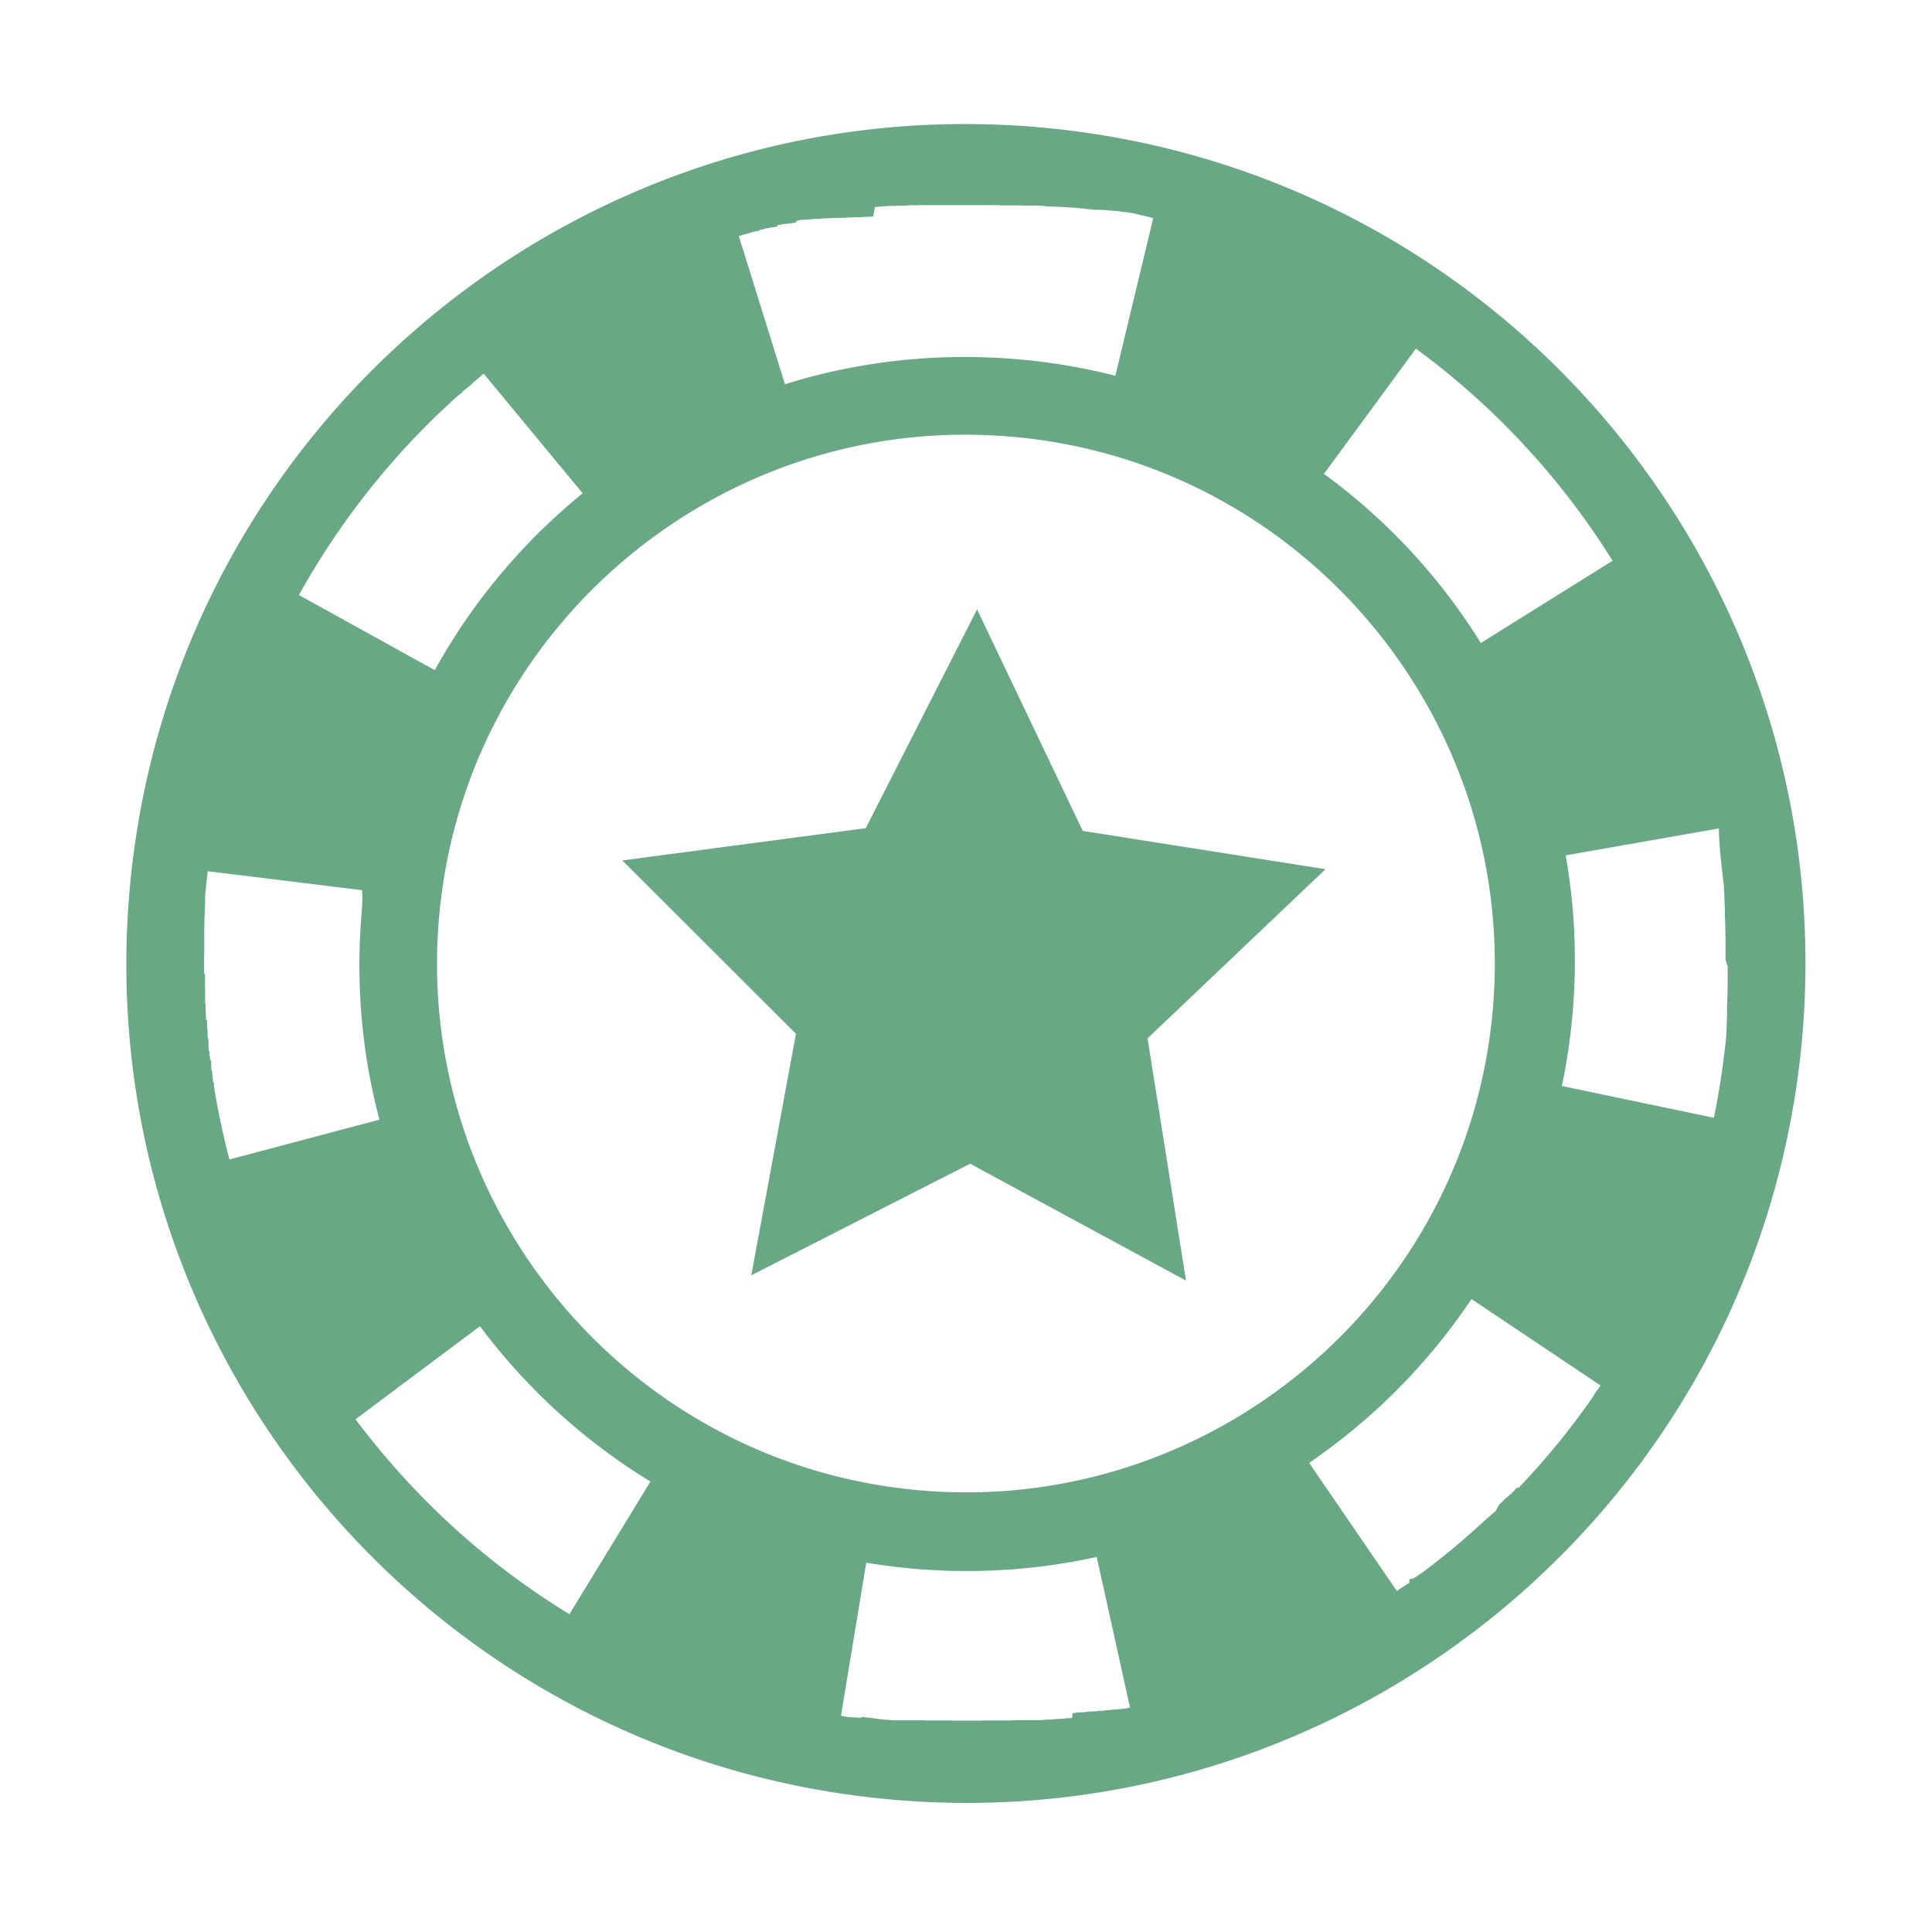
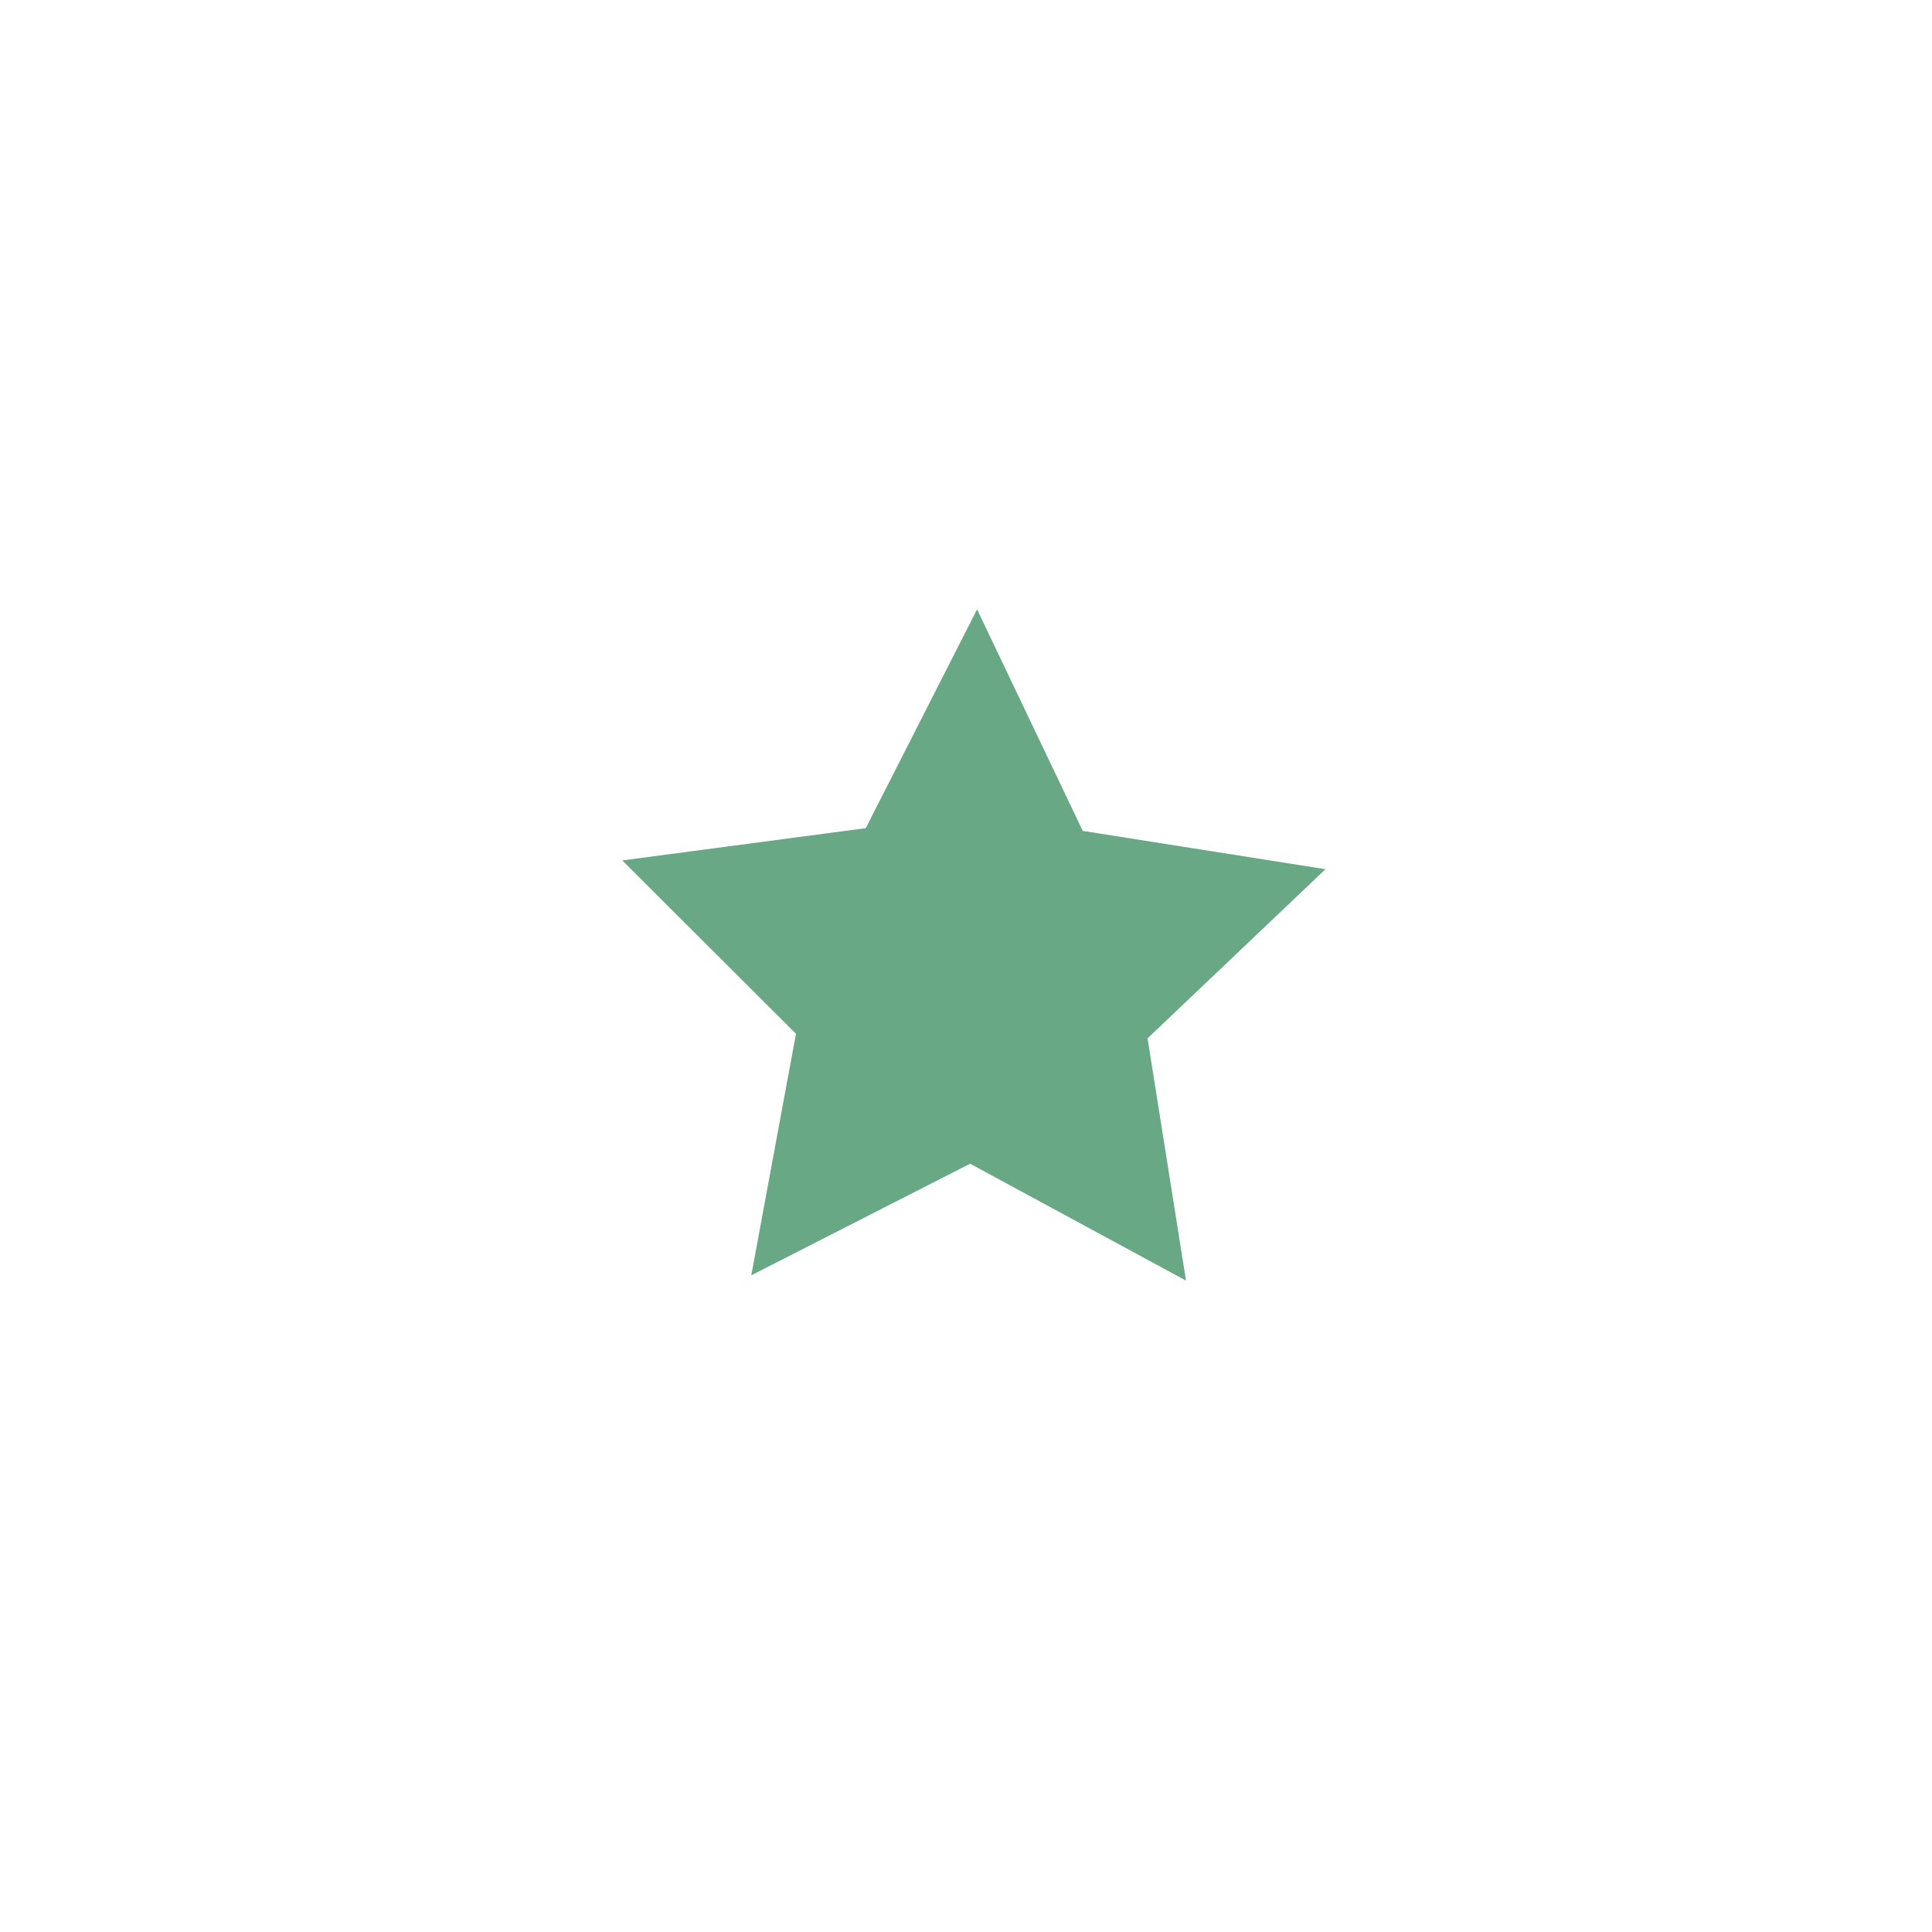
<svg xmlns="http://www.w3.org/2000/svg" t="1725418108071" class="icon" viewBox="0 0 1024 1024" version="1.1" p-id="22009" width="200" height="200">
-   <path d="M547.64 67.2C302.78 47.46 88.33 229.96 68.43 474.9 48.69 719.84 231.19 934.36 476.21 954.11c244.94 19.74 459.46-162.76 479.29-407.78C975.08 301.47 792.66 86.94 547.64 67.2z m202.8 117.58c41.65 30.5 77.05 68.78 104.25 112.44l-69.82 43.58c-21.83-35.15-49.84-65.25-83.14-89.65l48.71-66.37zM393.71 124.5c0.08-0.08 0.16-0.08 0.32-0.08 0.08-0.08 0.08-0.08 0.24-0.08 0.16 0 0.16 0 0.32-0.08 0.08 0 0.16-0.08 0.16-0.08h0.08s0.16 0 0.16-0.08h0.08c0.08 0 0.16 0 0.24-0.08h0.32s0.08 0 0.16-0.08h0.08s0.08-0.08 0.24-0.08c0.08 0 0.16-0.08 0.24-0.08h0.08c0.08 0 0.16 0 0.24-0.08 0 0 0.08 0 0.16-0.08 0.08 0 0.16 0 0.32-0.08 0.08 0 0.24-0.08 0.32-0.08 0.8-0.32 1.28-0.4 1.85-0.56 0.08 0 0.16-0.08 0.24-0.16h0.32c0.08 0 0.16 0 0.24-0.08h0.32c0.08 0 0.16-0.08 0.24-0.08 0.08-0.08 0.16-0.08 0.24-0.08h0.4l0.08-0.08h0.24s0.08 0 0.16-0.08h0.16c0.08 0 0.16-0.08 0.32-0.08h0.24c0.16-0.4 0.24-0.4 0.24-0.4h0.08s0.08-0.08 0.16-0.08h0.32c0.08 0 0.16-0.08 0.24-0.08h0.24c0.16 0 0.16-0.08 0.24-0.08 0.56-0.16 1.04-0.24 1.52-0.48h0.24c0.08 0 0.16 0 0.24-0.08 0.08 0 0.16 0 0.24-0.08h0.56c0.08 0 0.16 0 0.24-0.08h0.08s0.16 0 0.24-0.08h0.24c0.08 0 0.16 0 0.24-0.08h0.08c0.08-0.08 0.16-0.08 0.16-0.08h0.08c0.08 0 0.16-0.08 0.16-0.08h0.4c0.08 0 0.16 0 0.24-0.08 0.08 0 0.24 0 0.24-0.08h0.96c0.08 0 0.24-0.08 0.24-0.08h0.08c0.4-0.16 0.8-0.16 1.2-0.24 0.16 0 0.16-0.08 0.32-0.08h0.08c0.08-0.72 0.08-0.72 0.16-0.8h1.2s0.08-0.08 0.16-0.08h0.08c0.08 0 0.08 0 0.16-0.08h0.08c0.08 0 0.08-0.08 0.16-0.08h0.08c0.08 0 0.08-0.08 0.24-0.08h0.24l0.08-0.08h0.48s0.08 0 0.08-0.08h0.96c0.16 0 0.24 0 0.32-0.08 0.16 0 0.4-0.08 0.56-0.08 0.08 0 0.24-0.08 0.32-0.08 0.08 0 0.16 0 0.24-0.08h0.56c0.08 0 0.16 0 0.24-0.08h1.12v-0.08h0.24c0.08 0 0.16-0.08 0.16-0.08h0.08c0.08 0 0.08 0 0.16-0.08h1.2c1.2-1.28 1.2-1.28 1.28-1.28h0.08s0.16-0.08 0.16 0l0.08-0.08h0.48c0.16 0 0.24 0 0.32-0.08h0.32l0.08-0.08h0.16c0-0.08 0.16-0.08 0.24-0.08H426.36c0.08 0 0.16-0.08 0.16-0.08h2.08s0.08 0 0.08-0.08h0.24c0.08 0 0.16 0 0.24-0.08h0.24c0.32 0 0.64-0.08 0.88-0.16h0.96s0.08-0.08 0.16-0.08h2.24c0.08 0 0.08-0.08 0.08-0.08h0.4c0.08 0 0.16-0.08 0.16-0.08h1.52c0.08 0 0.16 0 0.24-0.08h0.32c0.16 0 0.4-0.08 0.56-0.08H439.64s0.08 0 0.08-0.08h1.92c0.08 0 0.16-0.08 0.16-0.08H444.68c0-0.08 0.08 0 0.16 0 0-0.08 0-0.08 0.08-0.08H447.4c0.08-0.08 0.24-0.08 0.24-0.08h0.72c0.16 0 0.24 0 0.32-0.08h0.56c0-0.08 0.08-0.08 0.08-0.08H451.88s0.08 0 0.16-0.08H456.05c0.24 0 0.4 0 0.64-0.08h0.4s0.08 0 0.16-0.08h1.12l0.08-0.08h2.35c0.08 0 0.08 0 0.16-0.08h1.12c0.16 0 0.24 0 0.4-0.08h0.32l0.96-5.06c0.08 0.08 0.16 0 0.16 0H464.8s0.08 0 0.16-0.08h0.72c0-0.08 0.08-0.08 0.16-0.08h0.72c0.24-0.16 0.32-0.16 0.4-0.16h1.12c0.08 0 0.16-0.08 0.24-0.08H469.92c0.08 0 0.16-0.08 0.16-0.08H472c0-0.08 0.08-0.08 0.08-0.08h3c0.16 0 0.4-0.08 0.64-0.08H479.56c0.08-0.08 0.08-0.08 0.24-0.08h1.28c0.24 0 0.4 0 0.64-0.08 0.08 0 0.16 0 0.24-0.08h2c0.08 0 0.16-0.08 0.24 0h2s0.16 0 0.24-0.08H529.18c0.16 0 0.4 0 0.64 0.08h0.08s0.08 0 0.24 0.08H541.42c0.08 0 0.16 0 0.16 0.08H550.06c0.16 0 0.16 0 0.16 0.08H551.98s0.08 0 0.16 0.08h0.72c0.08 0 0.16 0 0.24 0.08h0.64c0.08 0 0.08 0.08 0.16 0.08h1.2c0 0.08 0.08 0.08 0.16 0.08h0.72c0.08 0.08 0.08 0.08 0.16 0.08h1.68l0.16 0.08H559.74c0.08 0 0.24 0.08 0.32 0.08h2c0.08 0 0.16 0.08 0.16 0.08h1.04s0 0.08 0.08 0.08h0.64c0.16 0 0.24 0 0.4 0.08H565.34c0.16 0 0.24 0.08 0.4 0.08h1.04c0.16 0 0.32 0 0.48 0.08h1.04c0.16 0 0.32 0 0.48 0.08H569.58c0.24 0 0.48 0.08 0.72 0.08h0.24c0.08 0 0.16 0.08 0.16 0.08h0.4c0.32 0 0.64 0.08 0.96 0.16h0.64c0.16 0 0.4 0.08 0.72 0.08H574.14c0.24 0 0.48 0 0.72 0.16h0.24c0.08 0 0.16 0 0.24 0.08h0.32c0.24 0.08 0.48 0.08 0.72 0.08h0.72c0.16 0 0.48 0.08 0.64 0.16h0.32c0.08 0.08 0.16 0.08 0.16 0.08h0.32c0.24 0 0.4 0 0.72 0.08h0.24s0.08 0 0.16 0.08H583.19c0.24 0 0.48 0.08 0.72 0.08h0.8c0.24 0 0.48 0.08 0.72 0.08H586.23c0.24 0 0.4 0 0.64 0.08h0.24c0.08 0 0.16 0 0.24 0.08h0.4c0.08 0 0.16 0 0.24 0.08h0.72c0.08 0.08 0.16 0.08 0.16 0.08H590.31s0.08 0 0.16 0.08h0.32c0.08 0 0.16 0 0.24 0.08h1.04c0.08 0 0.16 0.08 0.24 0.08H593.03l0.16 0.08h0.08c0.24 0 0.4 0 0.56 0.08 0.08 0 0.08 0 0.32 0.08 0.08 0 0.08 0.08 0.16 0.08h0.4c0.16 0 0.4 0.08 0.64 0.16h1.28c0.08 0 0.16 0 0.32 0.08h0.32c0.16 0 0.32 0.08 0.56 0.16h0.48c0.4 0.08 0.8 0.16 1.28 0.24h0.24c3.85 0.8 7.62 1.77 11.4 2.73l-20.06 83.55c-17.58-4.49-35.55-7.46-53.77-8.91-41.33-3.29-82.18 1.2-121.35 13.4l-24.48-78.57c0.93-0.17 1.57-0.42 2.14-0.58z m140.76 106.82c154.01 12.36 269.26 147.83 256.9 301.92-12.44 154.02-147.83 269.26-301.92 256.82-154.09-12.36-269.34-147.91-256.9-301.92 12.36-154.09 147.83-269.34 301.92-256.82z m-291.48-21.83c0.24-0.08 0.32-0.24 0.48-0.4 0.08 0 0.16-0.08 0.24-0.16 0.08-0.08 0.16-0.16 0.24-0.16 0.08-0.08 0.16-0.08 0.24-0.16 0.08-0.08 0.08-0.16 0.24-0.16l0.16-0.16 0.16-0.16h0.08c0-0.08 0.16-0.08 0.24-0.16 0.08-0.32 0.16-0.4 0.16-0.48 0.16-0.08 0.24-0.16 0.24-0.16l0.08-0.08c0-0.08 0-0.08 0.08-0.08l0.08-0.08 0.16-0.16 0.16-0.16h0.08s0.08-0.16 0.24-0.16l0.16-0.16 0.08-0.08c0.08 0 0.08-0.08 0.08-0.08 0.08 0 0.08-0.08 0.16-0.08 0-0.08 0.08-0.08 0.16-0.16 0 0 0.16-0.08 0.16-0.16h0.08l0.08-0.08c0.08 0 0.08-0.08 0.08-0.08s0.16-0.08 0.16-0.16c0.08 0 0.16-0.08 0.24-0.16 0 0 0.08-0.08 0.16-0.08l0.08-0.08c0.08 0 0.08-0.08 0.16-0.08 0-0.08 0.08-0.08 0.16-0.16v-0.08l0.08-0.08s0.08 0 0.08-0.08c0 0 0.08-0.08 0.16-0.08h0.08c0-0.08 0.08-0.08 0.16-0.16v-0.08c0.08 0 0.16-0.08 0.16-0.08 0.08 0 0.08-0.08 0.08-0.08 0.08 0 0.08 0 0.16-0.08 0 0 0.08 0 0.08-0.08l0.08-0.08c0-0.08 0-0.08 0.08-0.08s0.08-0.08 0.16-0.08h0.08c0-0.08 0.08-0.08 0.08-0.16h0.08c0-0.08 0-0.16 0.08-0.16l1.04-1.04s0.08 0 0.08-0.08c0.08 0 0.08 0 0.08-0.08l0.08-0.08c0.08 0 0.08-0.08 0.08-0.08s0.08 0 0.16-0.16h0.08s0.08-0.08 0.08-0.16h0.08c0.08 0 0.08-0.08 0.16-0.08l0.08-0.08s0.08-0.08 0.16-0.08h0.08v-0.16h0.16l0.32-0.4 0.16-0.08s0.08-0.08 0.16-0.08l0.08-0.08c0.08 0 0.08-0.08 0.08-0.08 0.08-0.08 0.08-0.08 0.16-0.08s0.08-0.16 0.08-0.16c0.08 0 0.08-0.08 0.08-0.08l0.08-0.08h0.08l0.16-0.16s0-0.08 0.08-0.08l0.08-0.08c0.08 0 0.08 0 0.08-0.08s0.08-0.08 0.16-0.08c0 0 0.08 0 0.08-0.08 0.08 0 0.16-0.08 0.16-0.08 0-0.08 0.08-0.08 0.08-0.16v-0.08c0.08 0 0.16 0 0.16-0.08l0.08-0.08c0-0.08 0.08-0.08 0.08-0.08 0-0.08 0.08-0.08 0.08-0.08l0.16-0.16 0.08-0.08 0.08-0.08 0.08-0.08c0.08 0 0.08-0.08 0.16-0.08l0.08-0.08s0.08 0 0.08-0.08h0.08c0-0.08 0.08-0.08 0.08-0.08s0.08 0 0.16-0.08c0 0 0-0.08 0.08-0.16h0.16c0.08 0 0.08-0.08 0.16-0.08l52.41 63.32c-32.1 26.16-58.43 57.7-78.41 93.74l-71.99-39.81c22.27-40.08 50.84-75.79 84.55-105.89z m-127.85 376.4c-0.08-0.56-0.16-1.04-0.32-1.61v-0.24c-0.08-0.48-0.16-0.88-0.24-1.28 0-0.08 0-0.16-0.08-0.24v-0.08-0.16c-0.08-0.48-0.16-0.72-0.16-1.04 0 0 0-0.16-0.08-0.24v-0.24c-0.16-0.24-0.16-0.32-0.16-0.32v-0.08c-0.08-0.4-0.08-0.64-0.08-0.96v-0.24s0-0.08-0.08-0.08V579c-0.16-0.56-0.16-0.8-0.24-1.2v-0.4-0.08c0-0.08 0-0.08-0.08-0.16 0-0.24-0.08-0.48-0.08-0.72v-0.24-0.16-0.16-0.16-0.08c-0.08 0-0.08-0.16-0.08-0.16v-0.16-0.16c0-0.16-0.08-0.24-0.08-0.4v-0.16-0.08-0.32-0.24c-0.4-0.24-0.4-0.24-0.4-0.32v-0.16l-0.08-0.08v-0.16-0.24-0.32-0.16-0.08-0.16-0.16-0.08l-0.24-0.4v-0.08-0.4-0.16-0.24-0.16-0.08-0.16-0.4c-0.08 0-0.08-0.08-0.08-0.16v-0.08-0.16-0.16-0.4s0-0.08-0.08-0.16v-0.16-0.08-0.08-0.16-0.16-0.24-0.16c-0.4-0.16-0.4-0.24-0.4-0.24v-0.16-0.24-0.32c-0.08 0-0.08-0.08-0.08-0.08v-0.16-0.16-0.16c0-0.08-0.08-0.16-0.08-0.24 0.08 0 0 0 0-0.08v-0.08-0.08-0.16-0.16-0.16-0.24-0.24-0.88-0.16-0.24-0.08-0.16c0-0.08-0.08-0.16-0.08-0.24V563v-0.48-0.48-0.16c0-0.08-0.56-0.16-0.56-0.24v-0.32-0.24-0.08-0.16-0.08-0.24-0.48-0.16s-0.24-0.08-0.24-0.16v-0.24-0.32c0-0.08-0.08-0.16-0.08-0.24v-0.08-0.24-0.08-0.24-0.24-0.24-0.08c0-0.08-0.08-0.16-0.08-0.32v-0.08-0.16c-0.16-0.32-0.16-0.4-0.16-0.48v-0.08s0-0.08-0.08-0.16v-0.64c0-0.08 0-0.16-0.08-0.24v-0.24l-0.08-0.08c0.08-0.08 0.08-0.16 0-0.16v-0.32-0.24-0.64-0.16-0.08-0.16-0.08-0.16-0.16-0.56c0-0.08-0.08-0.16-0.08-0.24v-0.4-0.24-0.24-0.32-0.24c0-0.08 0-0.16-0.08-0.32h0.08c-0.32-0.24-0.32-0.4-0.32-0.4v-0.08-0.24-0.08-0.32c0-0.24 0-0.4-0.08-0.64v-0.32-0.16-0.16-0.24-0.96-0.24-0.24c-0.08-0.08 0-0.24-0.08-0.32 0-0.32 0-0.64-0.08-0.96v-0.24h-0.08v-0.24-0.96-0.24-0.24-0.24c0-0.16 0-0.4-0.08-0.56v-0.32-0.88-0.24-0.24c-0.48-0.32-0.48-0.48-0.48-0.72v-0.24c0-0.08-0.08-0.16-0.08-0.24v-0.24-0.96-0.24l-0.08-0.32v-0.32-0.88-0.24c0-0.08 0-0.24-0.08-0.32h0.08c-0.08-0.16-0.08-0.32-0.08-0.4v-0.96-0.24-0.08s-0.08-0.16 0-0.24v-0.32V533.08v-0.24-0.32-0.24c-0.24-0.48-0.24-0.72-0.24-1.04v-0.32-0.4-0.24-0.64-0.24-0.48-0.24-0.96-0.4-0.24-0.08-0.32-0.56-0.08-0.32-0.24-0.08-0.24-0.88-0.08c0-0.08 0-0.16-0.08-0.24v-0.08-0.16-0.08-0.24-0.64-0.24-0.24-0.24-0.96-0.32-0.72-0.24-0.8-0.08-0.24-0.08-0.24-0.96c0-0.08 0-0.16-0.08-0.24 0.08 0 0.08-0.08 0.08-0.08 0-0.08 0-0.16-0.08-0.24v-0.32s0.08-0.16 0.08-0.24c-0.48-0.32-0.48-0.48-0.48-0.64v-0.24-0.48-0.24-0.32-0.64-0.32-0.4-0.32-0.64-0.32-0.24-0.32-0.24-0.32-0.24-0.56-0.24-0.24-0.08-0.56-0.24-0.24-0.08-0.24-0.32c0-0.16 0-0.4 0.08-0.56l-0.08-0.4v-0.32c0-0.08 0-0.08 0.08-0.16v-0.16-0.24-0.64-0.32-0.4-0.24-0.24-0.32-0.24-0.56-0.24-0.24-0.08-0.64-0.32-0.16-0.16-0.16-0.32-0.32-0.32-0.24-0.24-0.24-0.08-1.12-0.24-0.24-0.08-0.56-0.08-0.64-0.4-0.32-0.16-0.24-0.32-0.24-0.08-0.56-0.16-0.16-0.24-0.32-0.32-0.32-0.4-0.16-0.16-0.24-0.08-0.32s0-0.16 0.08-0.16v-0.16-0.32-0.32-0.32-0.32-0.24-0.08-0.64-0.24-0.08-0.24-0.32-0.08-0.24-0.08-0.16l0.08-0.08v-0.32-0.16-0.08-0.24-0.24-0.16-0.24s0-0.08 0.08-0.16V485c-0.08 0 0-0.08 0-0.16v-0.08-0.24-0.08-0.32-0.08-0.88-0.08c0-0.08 0.08-0.16 0.08-0.24v-0.32-0.08-0.24-0.24-0.08-0.8-0.08-0.08c0-0.08 0-0.16 0.08-0.24v-0.16-0.4-0.32-0.16-0.16-0.24-0.24-0.08-0.24-0.32-0.16c0-0.08 0-0.08 0.08-0.16v-0.48-0.24-0.4-0.32-0.16-0.08-0.24-0.64-0.32-0.08-0.24c0-0.4 0-0.8 0.08-1.28 0.4-3.93 0.8-7.86 1.28-11.8l81.7 10.03c0.56 4.33 0.08 8.83-0.24 13.4-2.97 36.68 0.24 73.11 9.55 108.26l-79.53 21.11c-2.51-9.65-4.6-19.2-6.44-28.67z m186.67 269.66a402.33 402.33 0 0 1-88.84-73.59c-8.67-9.55-16.77-19.42-24.56-29.69l65.97-49.36c24.88 33.23 55.22 60.83 90.37 82.34l-42.94 70.3z m296.87 49.52c-0.16 0.08-0.4 0.08-0.64 0.16h-0.24c-0.08 0-0.32 0.08-0.4 0.08 0 0.08-0.08 0-0.16 0.08-0.08 0-0.16 0-0.24 0.08 0-0.08-0.08-0.08-0.08 0-0.08 0-0.16 0-0.24 0.08h-0.32c-0.08 0-0.08 0-0.16 0.08H595.48c-0.08 0.08-0.08 0.08-0.24 0.08h-0.08c-0.16 0-0.16 0-0.32 0.08h-0.56c-0.16 0.08-0.32 0.08-0.4 0.08h-0.08H592.92s-0.08 0-0.16 0.08c0-0.08 0-0.08-0.08 0h-0.24-0.16-0.08c-0.08 0.08-0.16 0.08-0.16 0.08h-0.16s-0.08 0.08-0.16 0.08h-0.24-0.24-1.28s-0.08 0-0.16 0.08h-0.72c-0.08 0-0.16 0.08-0.16 0.08h-0.4c-0.08 0-0.08 0.08-0.08 0.08h-0.16-0.72c-0.08 0-0.08 0.08-0.16 0.08h-0.72c-0.16 0-0.16 0-0.24 0.08h-0.72s-0.08 0-0.16 0.08h-0.4s-0.08 0.08-0.16 0.08-0.16 0.08-0.32 0.08h-0.8-0.32-0.64s-0.08 0.08-0.24 0.08h-0.32c-0.08 0-0.16 0.08-0.24 0.08H581.4c-0.08 0.08-0.16 0.08-0.24 0.08h-0.56c-0.08 0-0.16 0.08-0.24 0.08h-0.16-0.32-0.64-0.24-0.16c-0.08 0.08-0.16 0.08-0.16 0.08h-0.24-0.16-1.12c-0.08 0-0.08 0-0.16 0.08h-0.08-0.56c-0.16 0-0.16 0-0.16 0.08h-0.48l-0.08 0.08h-0.24s-0.16 0.08-0.32 0.08h-0.48c-0.08 0-0.16 0-0.32 0.08h-1.12c0 0.08-0.08 0.08-0.16 0.08h-0.32H572.12h-0.88c-0.16 0-0.32 0.08-0.56 0.08h-0.08l-0.08 0.08c-0.24 0-0.48 0-0.64 0.08-0.16 0-0.24 0-0.32 0.08h-0.08-0.72-0.16-0.08c-0.08 0-0.24 2.65-0.32 2.65H567.64h-0.24s-0.16 0.08-0.24 0.08h-1.84l-0.08 0.08h-0.56c-0.08 0-0.16 0-0.24 0.08h-0.08c-0.08 0-0.16 0-0.24 0.08H562.68s-0.16 0.08-0.32 0.08h-0.88s-0.08 0-0.16 0.08h-0.88c-0.16 0-0.4 0-0.56 0.08h-0.32c-0.24 0-0.32 0-0.64 0.08h-0.56c-0.08 0.08-0.16 0.08-0.32 0.08H557c-0.08 0-0.16 0-0.24 0.08H555.56c-0.08 0.08-0.16 0.08-0.16 0.08h-1.12c-0.16 0-0.32 0-0.56 0.08h-0.48c-0.08 0-0.32 0-0.56 0.08h-0.64s-0.16 0-0.16 0.08v-0.08c-0.16 0.08-0.24 0.08-0.32 0.08H543.88 541.96 539.32c-0.32 0-0.4 0.08-0.64 0.08h-3.2c-0.16 0-0.24 0-0.4 0.08v-0.08c-0.08 0.08-0.24 0.08-0.24 0.08H533.08 530.12 528.52h-2.4H524.28h-0.24-1.76c-0.08 0-0.16 0.08-0.24 0-0.24 0-0.4 0.08-0.64 0.08h-1.68-0.8-0.16-0.72-0.16H515.32h-0.88-0.96H508.68h-0.72-0.32-1.68-2.16v-0.08H502.92 500.6h-0.56-0.8-0.64-0.64-3.36-2.16-1.76-0.24c-0.08 0-0.16-0.08-0.32-0.08h-0.24-1.12-0.08H483.6 478.8h-0.32H477.36h-0.08-0.4-0.56H473.04c-0.16-0.08-0.16-0.08-0.24-0.08h-0.24-0.16c-0.24-0.08-0.56-0.08-0.88-0.08h-0.32c-0.08 0-0.16-0.08-0.24-0.08H470h-0.32c-0.08 0-0.16-0.08-0.24-0.08-0.32 0-0.64-0.08-0.96-0.08-0.08 0-0.16 0-0.24-0.08-0.4 0-0.88 0-1.28-0.08l-7.7-0.96c-0.4 0-0.8-0.08-1.28-0.16s-0.96-0.08-1.28-0.16c-0.48 0.56-0.56 0.56-0.64 0.56h-0.32c-0.24 0-0.56-0.08-0.88-0.16h-0.56c-0.24 0-0.4-0.08-0.64-0.08h-0.16H451.9c-0.08 0-0.08 0-0.16-0.08h-0.32-0.16-0.16-0.48l-0.16-0.08h-0.8c-1.36-0.24-2.65-0.48-3.93-0.72l13.4-81.14c8.99 1.52 18.06 2.57 27.05 3.37 32.02 2.57 64.12 0.4 95.1-6.42l17.66 79.85c-0.1 0.01-0.18 0.01-0.26 0.01z m248.87-169.66c0 0.08-0.08 0.08-0.08 0.24l-0.24 0.24c0 0.08-0.08 0.16-0.16 0.24-0.08 0.08-0.08 0.24-0.16 0.24 0 0.08-0.08 0.16-0.16 0.16-0.08 0.08-0.08 0.08-0.16 0.24l-0.16 0.16v0.08l-0.16 0.16c0 0.08-0.08 0.08-0.16 0.16h-0.08c0 0.08 0 0.16-0.08 0.24 0 0.08-0.08 0.08-0.08 0.16h-0.08c0 0.08-0.08 0.16-0.08 0.24l-0.08 0.08v0.16l-0.08 0.08v0.08c-0.08 0-0.16 0.08-0.16 0.08s0 0.08-0.08 0.16c0 0-0.08 0-0.08 0.08-0.08 0-0.08 0.08-0.08 0.08v0.08c0 0.08-0.08 0.08-0.16 0.16v0.08l-0.08 0.16-0.08 0.08v0.08c0 0.08-0.08 0.16-0.08 0.16 0 0.08-0.08 0.08-0.08 0.08v0.08s-0.08 0.08-0.08 0.16l-0.08 0.08s-0.08 0.08-0.08 0.16v0.08c0 0.08-0.08 0.08-0.16 0.16v0.08c-0.08 0-0.08 0.08-0.24 0.16v0.08c-0.08 0-0.08 0.08-0.08 0.16s-0.08 0.16-0.16 0.24c-11.4 16.29-23.92 31.7-37.48 45.99h-0.08c-0.08 0.16-0.24 0.32-0.32 0.4-0.08 0.08-0.08 0.08-0.16 0.24-0.08 0-0.16 0.08-0.16 0.16h-0.08c0 0.08-0.16 0.16-0.16 0.24-0.08 0-0.08 0.08-0.16 0.16 0 0.08 0 0.16-0.08 0.24h-1.04c-0.08 0-0.16 0.08-0.16 0.16h-0.08c-0.08 0.08-0.08 0.16-0.16 0.16v0.08c0 0.08-0.08 0.08-0.16 0.16h-0.08c0 0.08-0.08 0.08-0.16 0.16h-0.08s0 0.16-0.08 0.16-0.16 0.16-0.16 0.16l-0.08 0.08c0 0.08-0.08 0.08-0.08 0.16 0 0 0 0.08-0.08 0.08 0 0 0 0.08-0.16 0.08v0.08c-0.08 0-0.08 0.08-0.16 0.16v0.08s-0.08 0.08-0.16 0.08v0.08s-0.08 0.08-0.08 0.16h-0.08c0 0.08-0.08 0.08-0.16 0.16h-0.08l-0.16 0.16c0 0.08-0.08 0.16-0.16 0.16v0.08c-0.08 0-0.08 0.08-0.16 0.08-0.08 0.08-0.08 0.16-0.08 0.16s0 0.08-0.08 0.08l-0.08 0.08c0 0.08-0.08 0.08-0.08 0.08s0 0.08-0.08 0.16h-0.08c0 0.08-0.08 0.08-0.16 0.08l-0.08 0.08s-0.08 0.08-0.16 0.08c0 0 0 0.08-0.08 0.08h-0.08c0 0.08-0.08 0.16-0.08 0.16s0 0.08-0.08 0.08-0.16 0-0.16 0.08l-0.08 0.08c0 0.08 0 0.08-0.08 0.16s-0.08 0-0.16 0.08l-0.16 0.08c0 0.08-0.08 0.16-0.08 0.16s0 0.08-0.08 0.08l-0.16 0.08s0 0.08-0.08 0.08v0.08s-0.08 0.08-0.16 0.08l-0.08 0.08-0.08 0.08-0.08 0.08s0 0.08-0.08 0.08-0.08 0.08-0.16 0.08c0 0 0 0.08-0.08 0.08 0 0-0.08 0-0.16 0.08l-0.08 0.08-0.08 0.08c0 0.08 0 0.08-0.08 0.08s-0.08 0.08-0.08 0.16h-0.08c-0.08 0-0.08 0.08-0.16 0.16h-0.08l-0.08 0.08c-0.08 0-0.08 0-0.08 0.08-0.08 0-0.08 0.08-0.16 0.16h-0.08c0 0.08-0.08 0.16-0.08 0.16l-0.08 0.08c0 0.08-0.08 0.08-0.16 0.16v0.08s-0.08 0-0.16 0.08v0.08c-0.08 0-0.08 0.08-0.16 0.16h-0.08c0 0.08-0.08 0.16-0.08 0.24-0.08 0-0.08 0.08-0.16 0.08l-0.08 0.08-0.08 0.08c-0.08 0-0.08 0.08-0.08 0.08 0 0.08-0.08 0.08-0.16 0.16l-0.16 0.16c-0.08 0.08 0 0-0.08 0 0 0.08 0 0.08-0.08 0.16l-0.08 0.08s-0.08 0.08-0.16 0.08-0.08 0.16-0.16 0.16v0.08c-0.08 0-0.08 0.08-0.16 0.08h-0.08c0 0.08 0 0.08-0.16 0.16v0.08c0 0.08-0.16 0.08-0.16 0.08v0.08c-0.08 0.08-0.08 0.16-0.08 0.16l-1.6 2.89c0 0.08-0.08 0.08-0.08 0.16v0.08s-0.08 0.08-0.24 0.08v0.08l-0.08 0.08v0.08c-0.08 0-0.16 0.08-0.16 0.16h-0.08c-0.08 0-0.08 0.08-0.16 0.16h-0.08c0 0.08-0.08 0.08-0.08 0.16-0.08 0.08-0.16 0.16-0.24 0.16h-0.08c0 0.08-0.08 0.08-0.16 0.16 0 0.08-0.08 0.16-0.16 0.16s-0.16 0.08-0.16 0.16l-0.16 0.16-0.16 0.16h-0.08c-0.08 0-0.08 0.08-0.16 0.16h-0.08c0 0.08-0.08 0.08-0.16 0.16 0 0.08-0.16 0.08-0.16 0.24-0.08 0-0.08 0.08-0.16 0.16h-0.08c-0.08 0-0.08 0.08-0.16 0.16 0 0-0.16 0.08-0.16 0.16l-0.16 0.16c-0.08 0.08-0.08 0.08-0.24 0.16-0.08 0.08-0.16 0.16-0.24 0.16 0 0-0.08 0.08-0.08 0.16-0.08 0.08-0.16 0.08-0.24 0.16-0.08 0.08-0.08 0.16-0.24 0.16-0.08 0.08-0.24 0.24-0.4 0.32-10.91 10.19-22.39 19.82-34.35 28.73-0.08 0-0.16 0.08-0.24 0.16 0 0-0.08 0.08-0.24 0.16-0.08 0.08-0.16 0.08-0.24 0.16-0.16 0-0.16 0-0.24 0.08-0.08 0.08-0.16 0.08-0.24 0.16-0.08 0-0.16 0.08-0.16 0.16-0.08 0-0.16 0.08-0.24 0.16-0.08 0-0.16 0.08-0.24 0.16-0.08 0-0.08 0.08-0.24 0.16-0.08 0-0.08 0.08-0.24 0.16l-0.16 0.16c-0.08 0-0.16 0.08-0.24 0.16 0 0.08-0.08 0.08-0.16 0.16h-0.08l-0.16 0.16c-0.08 0-0.24 0.08-0.24 0.08-0.08 0.08-0.16 0.08-0.24 0.16-0.08 0.08-0.16 0.08-0.24 0.16-0.08 0-0.16 0.08-0.24 0.08-0.08 0.08-0.16 0.16-0.24 0.16v0.08s-0.08 0.08-0.08 0.16h-1.28l-0.16 0.16c-0.08 0-0.16 0.08-0.32 0.08l-0.16 0.16h-0.16c-0.08 0.08-0.08 0.08-0.16 0.08l-0.08 1.85-0.08 0.08h-0.08c0 0.08-0.08 0.08-0.16 0.16h-0.16s-0.08 0.08-0.16 0.08l-0.16 0.16h-0.16c-0.08 0-0.08 0.08-0.16 0.08l-0.16 0.16c0 0.08 0 0.08-0.08 0.08s-0.08 0.08-0.16 0.08h-0.08s-0.08 0.08-0.16 0.08l-0.08 0.08-0.08 0.08-0.08 0.08s-0.08 0.08-0.16 0.08v0.08c-0.08 0-0.16 0.08-0.16 0.08s-0.08 0-0.08 0.08-0.08 0-0.16 0.08l-0.08 0.08s-0.08 0-0.16 0.08h-0.08c-0.08 0-0.16 0.08-0.16 0.08l-0.08 0.08h-0.08c-0.08 0-0.08 0-0.08 0.08h-0.08c0 0.08-0.08 0.08-0.16 0.16 0 0.08-0.08 0.08-0.16 0.16l-0.08 0.08c-0.08 0-0.08 0-0.24 0.08-0.08 0-0.16 0.08-0.16 0.08-0.16 0.16-0.24 0.24-0.48 0.32-0.64 0.4-1.28 0.96-1.93 1.36l-46.47-67.9c34.03-23.35 63.08-52.57 86.03-86.84l68.46 45.83c-0.74 0.89-0.82 0.97-0.82 1.05z m68.14-222.39V524.3c0 0.24 0 0.4-0.08 0.64v3.04l-0.08 0.08V529.98c-0.08 0.16-0.08 0.4-0.08 0.64v1.44c0 0.08 0 0.16-0.08 0.24v6.57c0 0.08-0.08 0.16-0.08 0.32V540.87c0 0.08 0 0.24-0.08 0.32v2c0 0.08 0 0.24-0.08 0.24V546.31c0 0.08-0.08 0.16-0.08 0.32v0.24c0 0.08 0 0.16-0.08 0.32v1.84c0 0.16 0 0.32-0.08 0.56v0.32c0 0.24-0.08 0.4-0.08 0.64 0 0.48-0.08 1.04-0.16 1.61-1.52 13.64-3.53 27.13-6.26 40.29l-80.58-16.85c2.81-13.24 4.74-26.89 5.86-40.45 2.17-27.45 0.96-54.97-3.85-81.78l81.22-14.29c0.08 9.55 1.28 17.9 2.17 26.4 0.08 0.32 0.08 0.64 0.08 0.96 0 0.16 0.08 0.32 0.08 0.56 0 0.16 0.08 0.4 0.08 0.56 0 0.16 0 0.32 0.08 0.4 0 0.16 0.08 0.32 0.08 0.48v0.96c0.08 0 0 0.08 0.08 0.16v1.2s0.08 0.08 0.08 0.16v1.36c0 0.08 0.08 0.16 0.08 0.24v0.4c0.08 0.08 0 0.08 0.08 0.16V475.8c0 0.08 0.08 0.16 0.08 0.32v2.08l0.08 0.08v1.84h0.08v2.24c0 0.08 0 0.16 0.08 0.24v4.48c0 0.08 0.08 0.16 0.08 0.32-0.08 0.08 0 0.16 0 0.24V488.84c0 0.08 0 0.16 0.08 0.32h-0.08s0 0.16 0.08 0.24V491.8c0 0.16 0 0.4 0.08 0.56h-0.08c0 0.08 0 0.24 0.08 0.32V495.96c0 0.16 0.08 0.4 0.08 0.56V508.84c1.12 3.37 1.12 3.45 1.12 3.61v0.57z" p-id="22010" fill="#68a885" />
  <path d="M398.2 675.94l115.97-59.15 114.44 61.96-20.38-128.41 94.3-89.65-128.65-20.3-56.02-117.41-58.99 115.96-129.05 17.1 92.06 91.89z" p-id="22011" fill="#68a885" />
</svg>